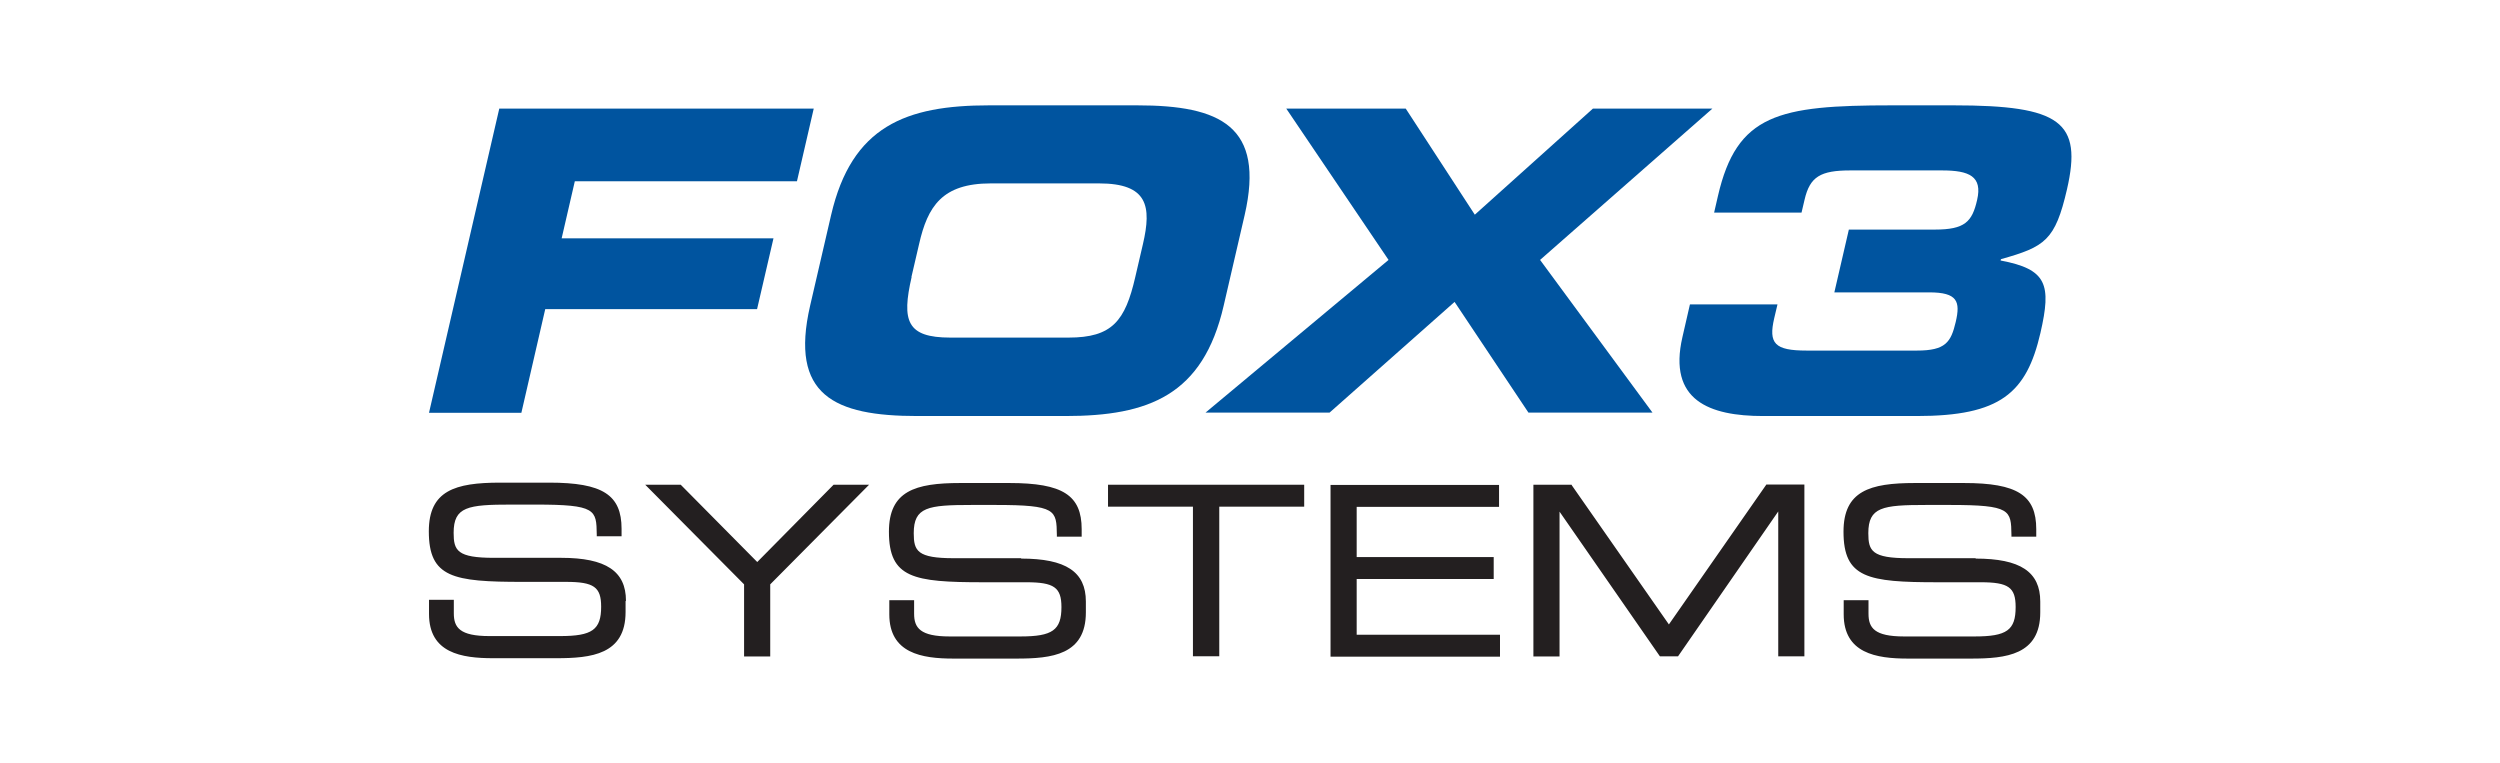
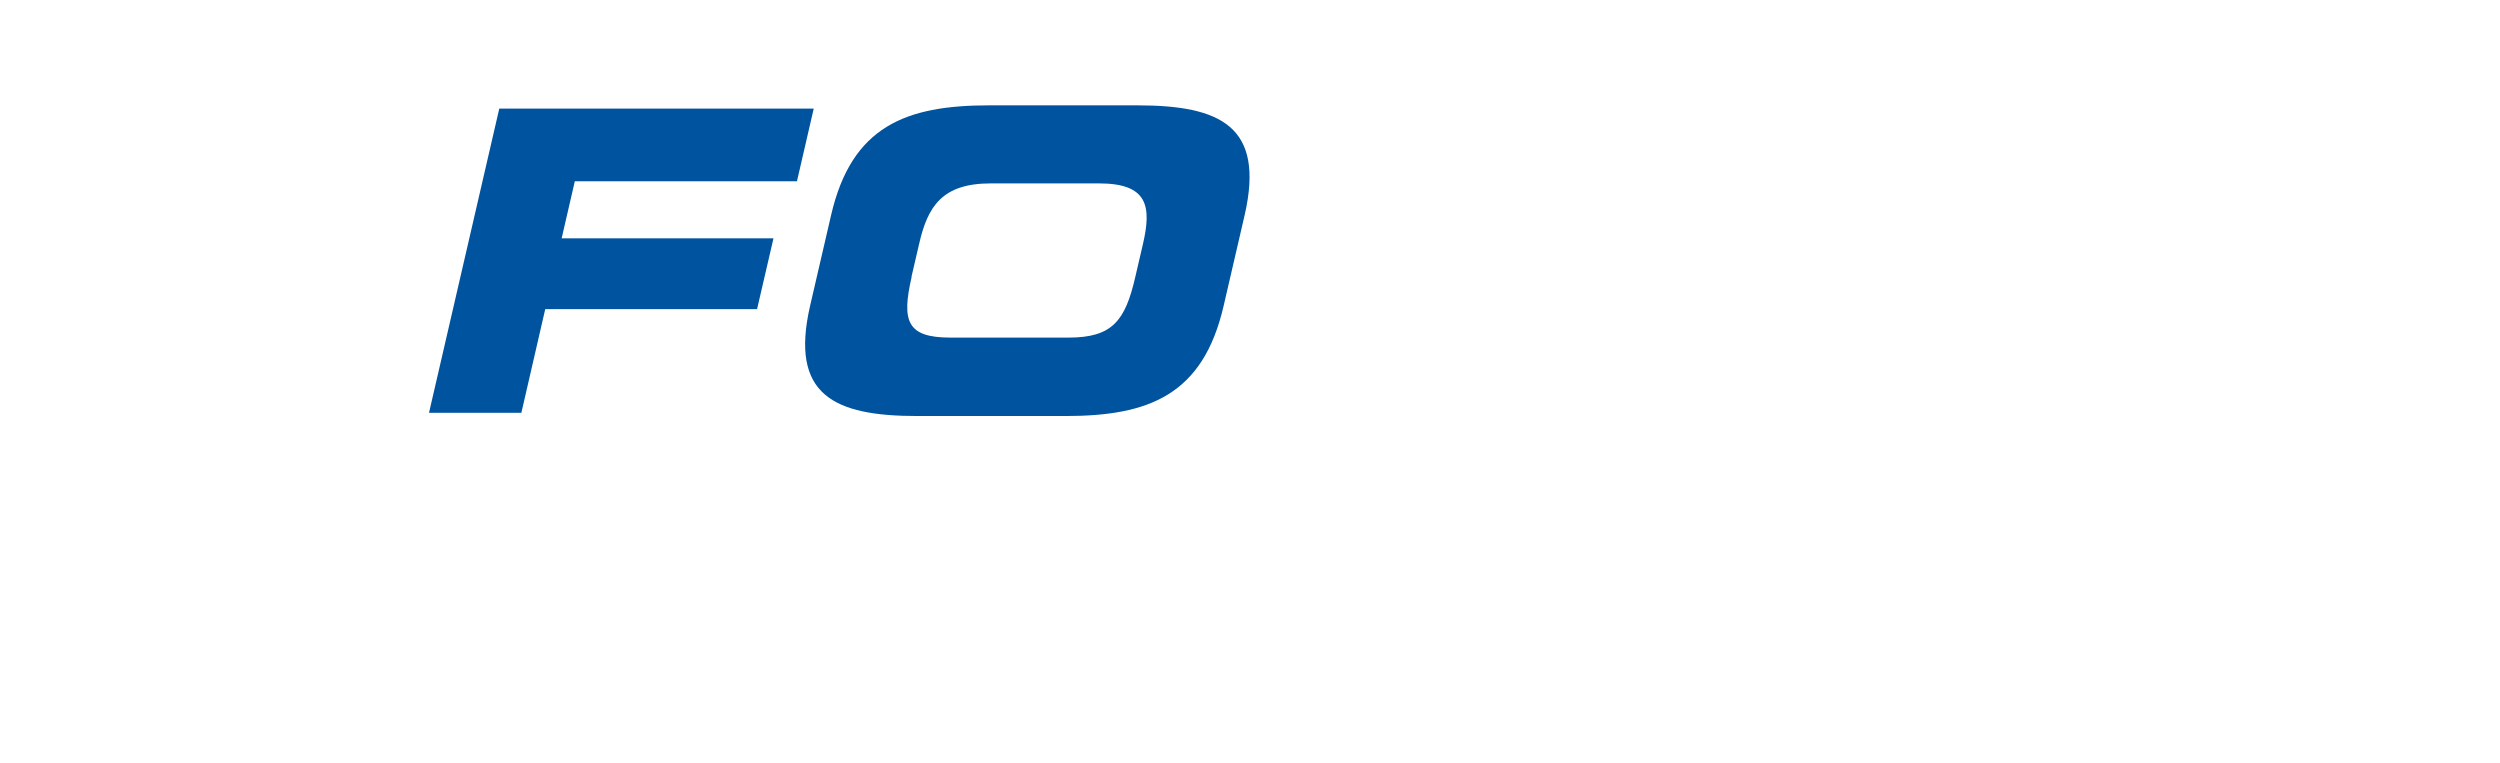
<svg xmlns="http://www.w3.org/2000/svg" id="art" viewBox="0 0 131 40">
  <defs>
    <style>
      .cls-1 {
        fill: #00549f;
      }

      .cls-1, .cls-2 {
        stroke-width: 0px;
      }

      .cls-2 {
        fill: #231f20;
      }
    </style>
  </defs>
  <g>
    <path class="cls-1" d="M26.16,5.69h16.48l-.88,3.81h-11.64l-.69,2.99h11.1l-.86,3.71h-11.1l-1.25,5.43h-4.84l3.68-15.93Z" />
    <path class="cls-1" d="M43.55,11.27c1.08-4.66,3.92-5.75,8.28-5.75h7.76c4.36,0,6.7,1.09,5.63,5.75l-1.1,4.75c-1.08,4.69-3.93,5.78-8.29,5.78h-7.76c-4.36,0-6.7-1.09-5.62-5.78l1.1-4.75ZM47.77,14.51c-.53,2.31-.26,3.18,2.03,3.18h6.19c2.29,0,2.97-.87,3.5-3.18l.4-1.72c.46-1.98.26-3.18-2.3-3.18h-5.67c-2.55,0-3.31,1.2-3.76,3.18l-.4,1.72Z" />
-     <path class="cls-1" d="M72.76,13.62l-5.36-7.93h6.26l3.62,5.56,6.19-5.56h6.26l-9.03,7.93,5.89,8h-6.5l-3.87-5.8-6.55,5.8h-6.5l9.59-8Z" />
-     <path class="cls-1" d="M88.56,15.95h4.58l-.17.72c-.31,1.33.02,1.7,1.7,1.7h5.78c1.5,0,1.78-.44,2.03-1.5.25-1.07.1-1.55-1.39-1.55h-4.97l.76-3.29h4.51c1.57,0,1.95-.41,2.21-1.55.29-1.24-.41-1.55-1.84-1.55h-4.8c-1.57,0-2.12.33-2.4,1.53l-.16.68h-4.58l.2-.87c.99-4.29,3.17-4.75,9.1-4.75h3.25c5.62,0,6.75.87,5.94,4.4-.62,2.68-1.15,3.01-3.46,3.66l-.02.07c2.44.46,2.67,1.26,2.09,3.79-.73,3.16-2.1,4.36-6.48,4.36h-8.05c-2.81,0-5-.81-4.23-4.14l.39-1.7Z" />
  </g>
-   <path class="cls-2" d="M32.78,31.5v.57c0,2.23-1.8,2.42-3.63,2.42h-3.31c-1.66,0-3.36-.27-3.36-2.32v-.74h1.3v.71c0,.74.31,1.19,1.86,1.19h3.71c1.68,0,2.15-.33,2.15-1.54,0-1.03-.38-1.3-1.84-1.3h-2.27c-3.65,0-4.92-.22-4.92-2.65,0-2.13,1.37-2.55,3.74-2.55h2.57c2.8,0,3.79.64,3.79,2.42v.39h-1.3v-.09c-.02-1.3-.03-1.57-3.21-1.57h-1.26c-2.29,0-3.03.11-3.03,1.48,0,.93.19,1.31,2.11,1.31h3.53c2.34,0,3.39.7,3.39,2.25ZM43.68,25.4l-4,4.05-4.01-4.05h-1.86l5.18,5.22v3.78h1.37v-3.78l5.18-5.22h-1.86ZM53.51,29.25h-3.53c-1.91,0-2.1-.38-2.1-1.31,0-1.37.74-1.48,3.03-1.48h1.26c3.18,0,3.19.27,3.21,1.57v.09h1.3v-.39c0-1.78-.99-2.42-3.79-2.42h-2.57c-2.37,0-3.74.42-3.74,2.55,0,2.43,1.28,2.65,4.93,2.65h2.27c1.45,0,1.84.27,1.84,1.3,0,1.21-.47,1.54-2.15,1.54h-3.71c-1.54,0-1.86-.45-1.86-1.19v-.71h-1.3v.74c0,2.04,1.7,2.32,3.36,2.32h3.31c1.84,0,3.63-.19,3.63-2.42v-.57c0-1.56-1.05-2.25-3.39-2.25ZM58.06,25.4v1.15h4.45v7.84h1.38v-7.84h4.45v-1.15h-10.28ZM71.09,33.24v-2.9h7.18v-1.15h-7.18v-2.63h7.46v-1.15h-8.83v9h8.88v-1.15h-7.51ZM92.55,25.4l-5.1,7.32-5.08-7.28-.02-.04h-2v9h1.37v-7.59l5.23,7.54.03.04h.95l5.25-7.59v7.59h1.37v-9h-2ZM103.53,29.25h-3.53c-1.91,0-2.1-.38-2.1-1.31,0-1.37.74-1.48,3.02-1.48h1.27c3.18,0,3.19.27,3.21,1.57v.09h1.3v-.39c0-1.78-.99-2.42-3.79-2.42h-2.57c-2.37,0-3.74.42-3.74,2.55,0,2.43,1.28,2.65,4.92,2.65h2.27c1.46,0,1.83.27,1.83,1.3,0,1.21-.46,1.54-2.15,1.54h-3.7c-1.55,0-1.86-.45-1.86-1.19v-.71h-1.3v.74c0,2.04,1.7,2.32,3.36,2.32h3.31c1.84,0,3.63-.19,3.63-2.42v-.57c0-1.56-1.05-2.25-3.39-2.25Z" />
</svg>